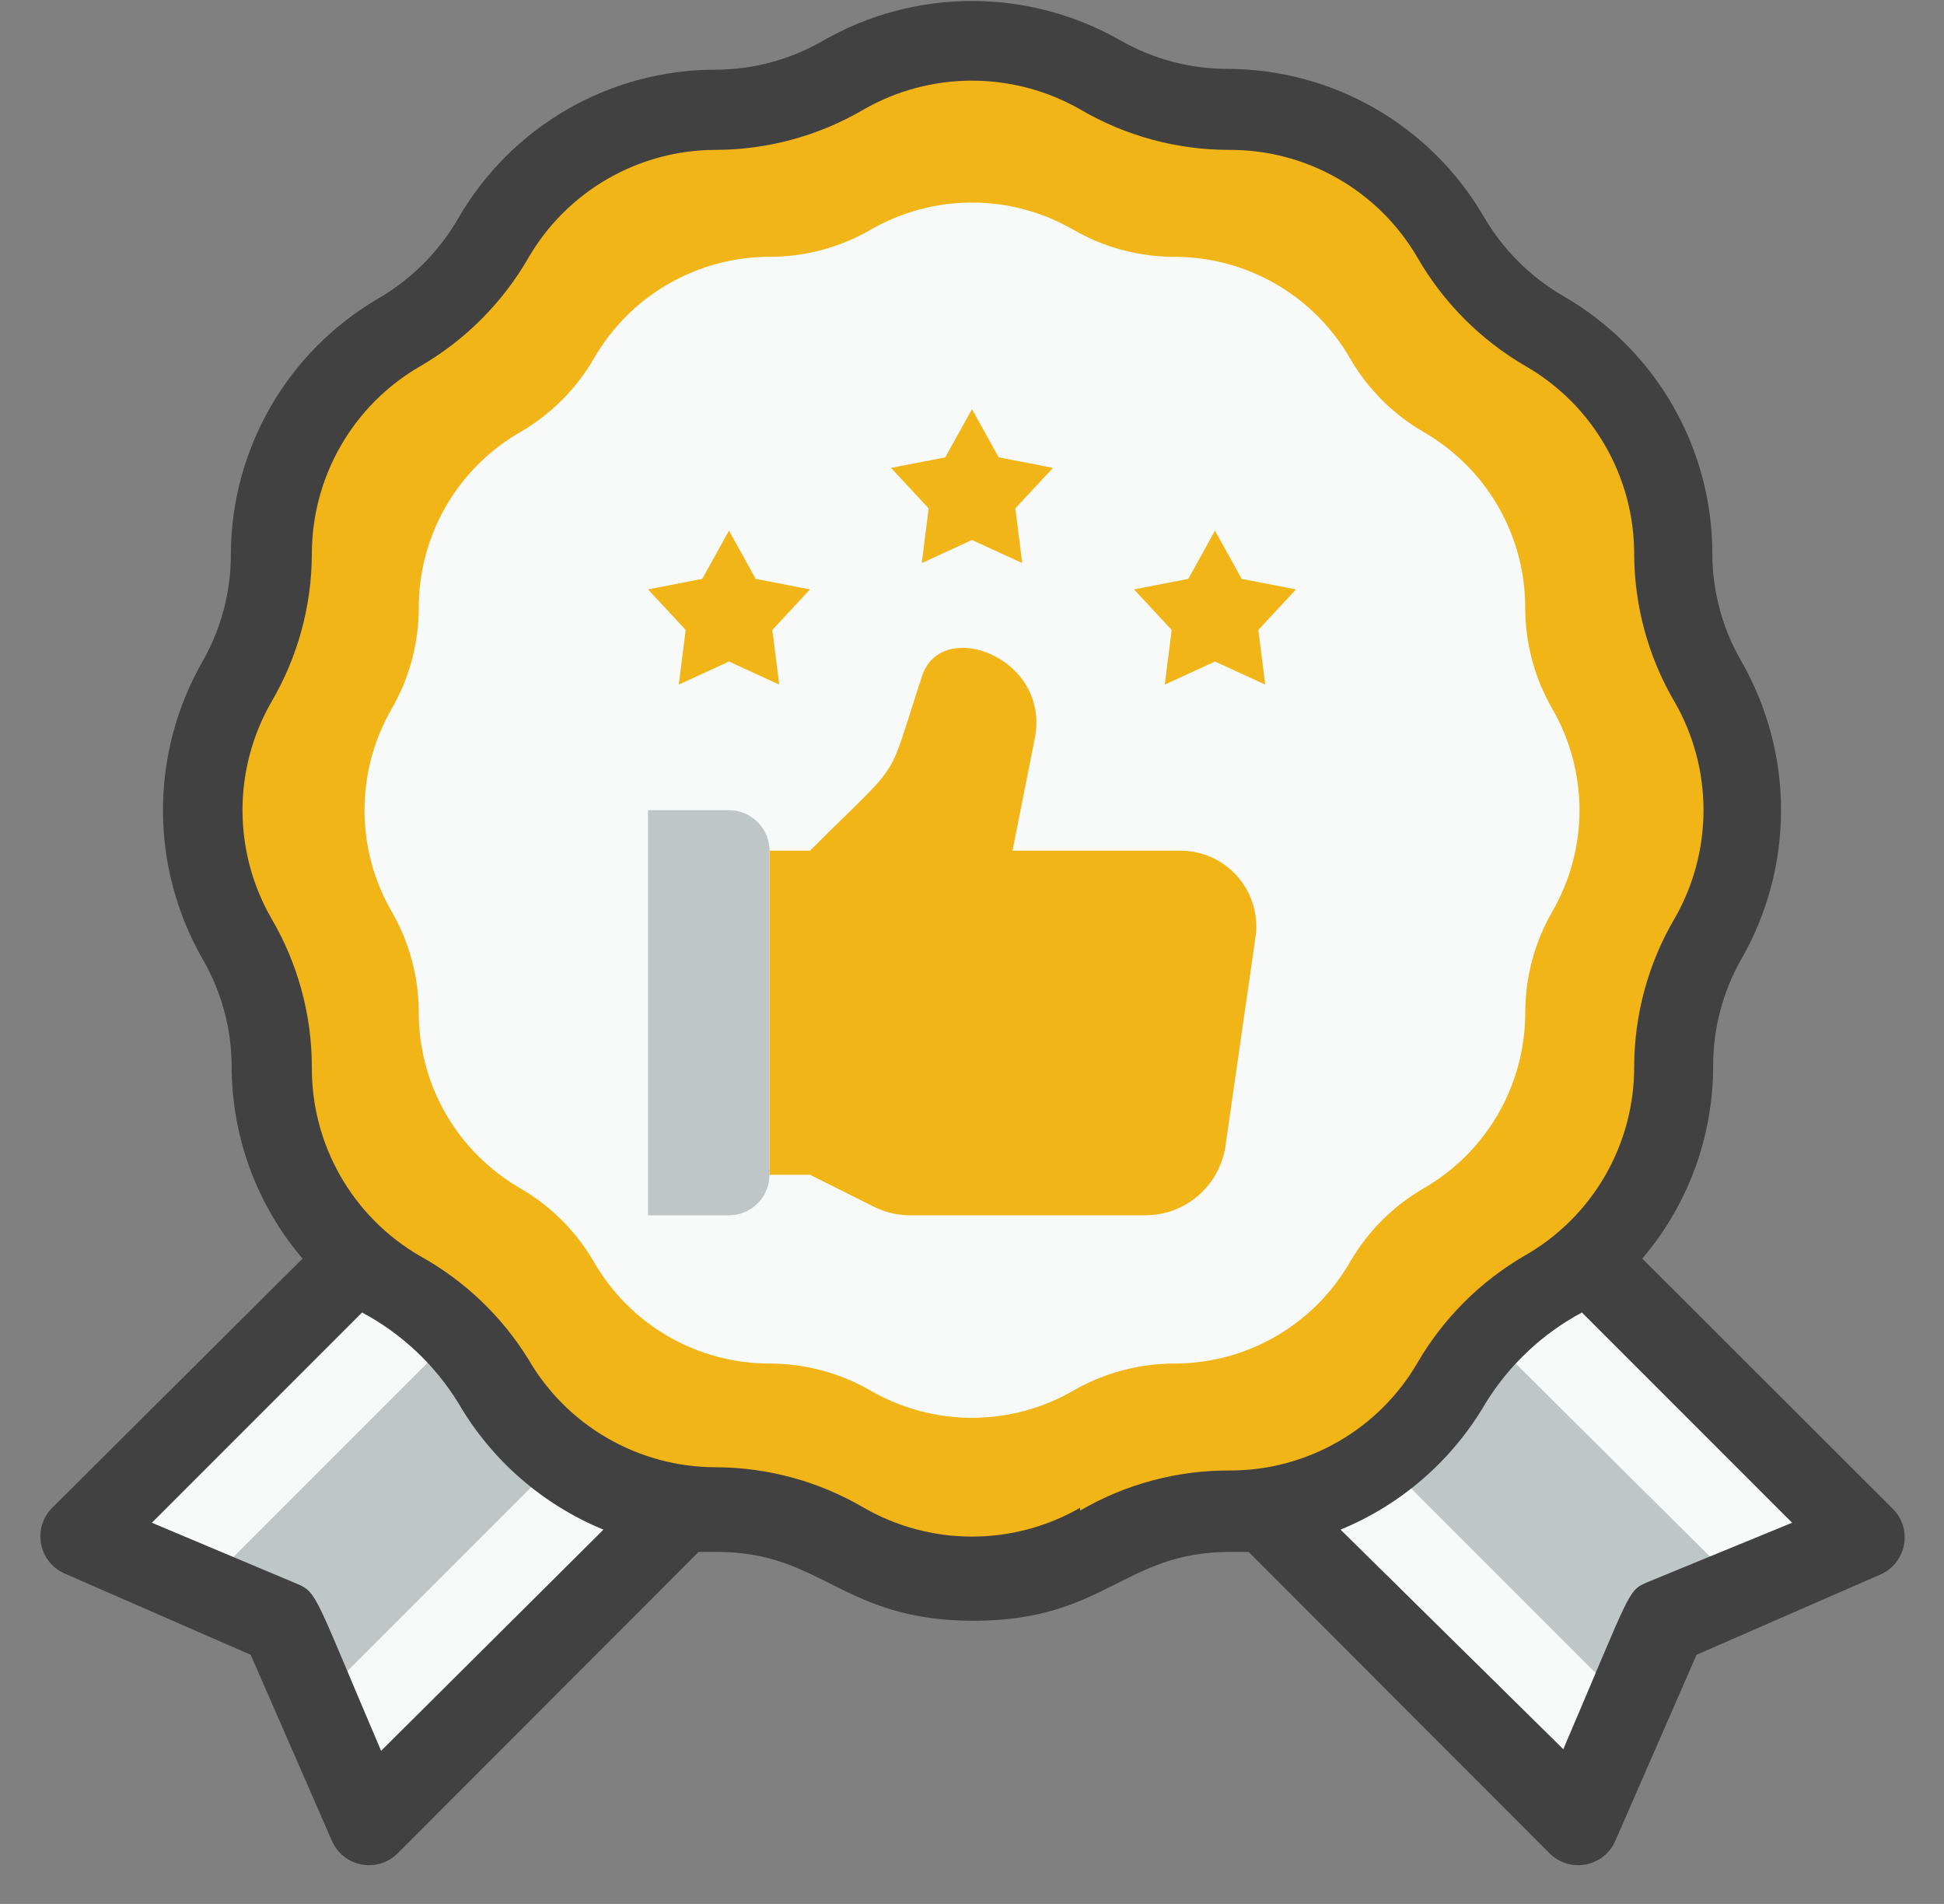
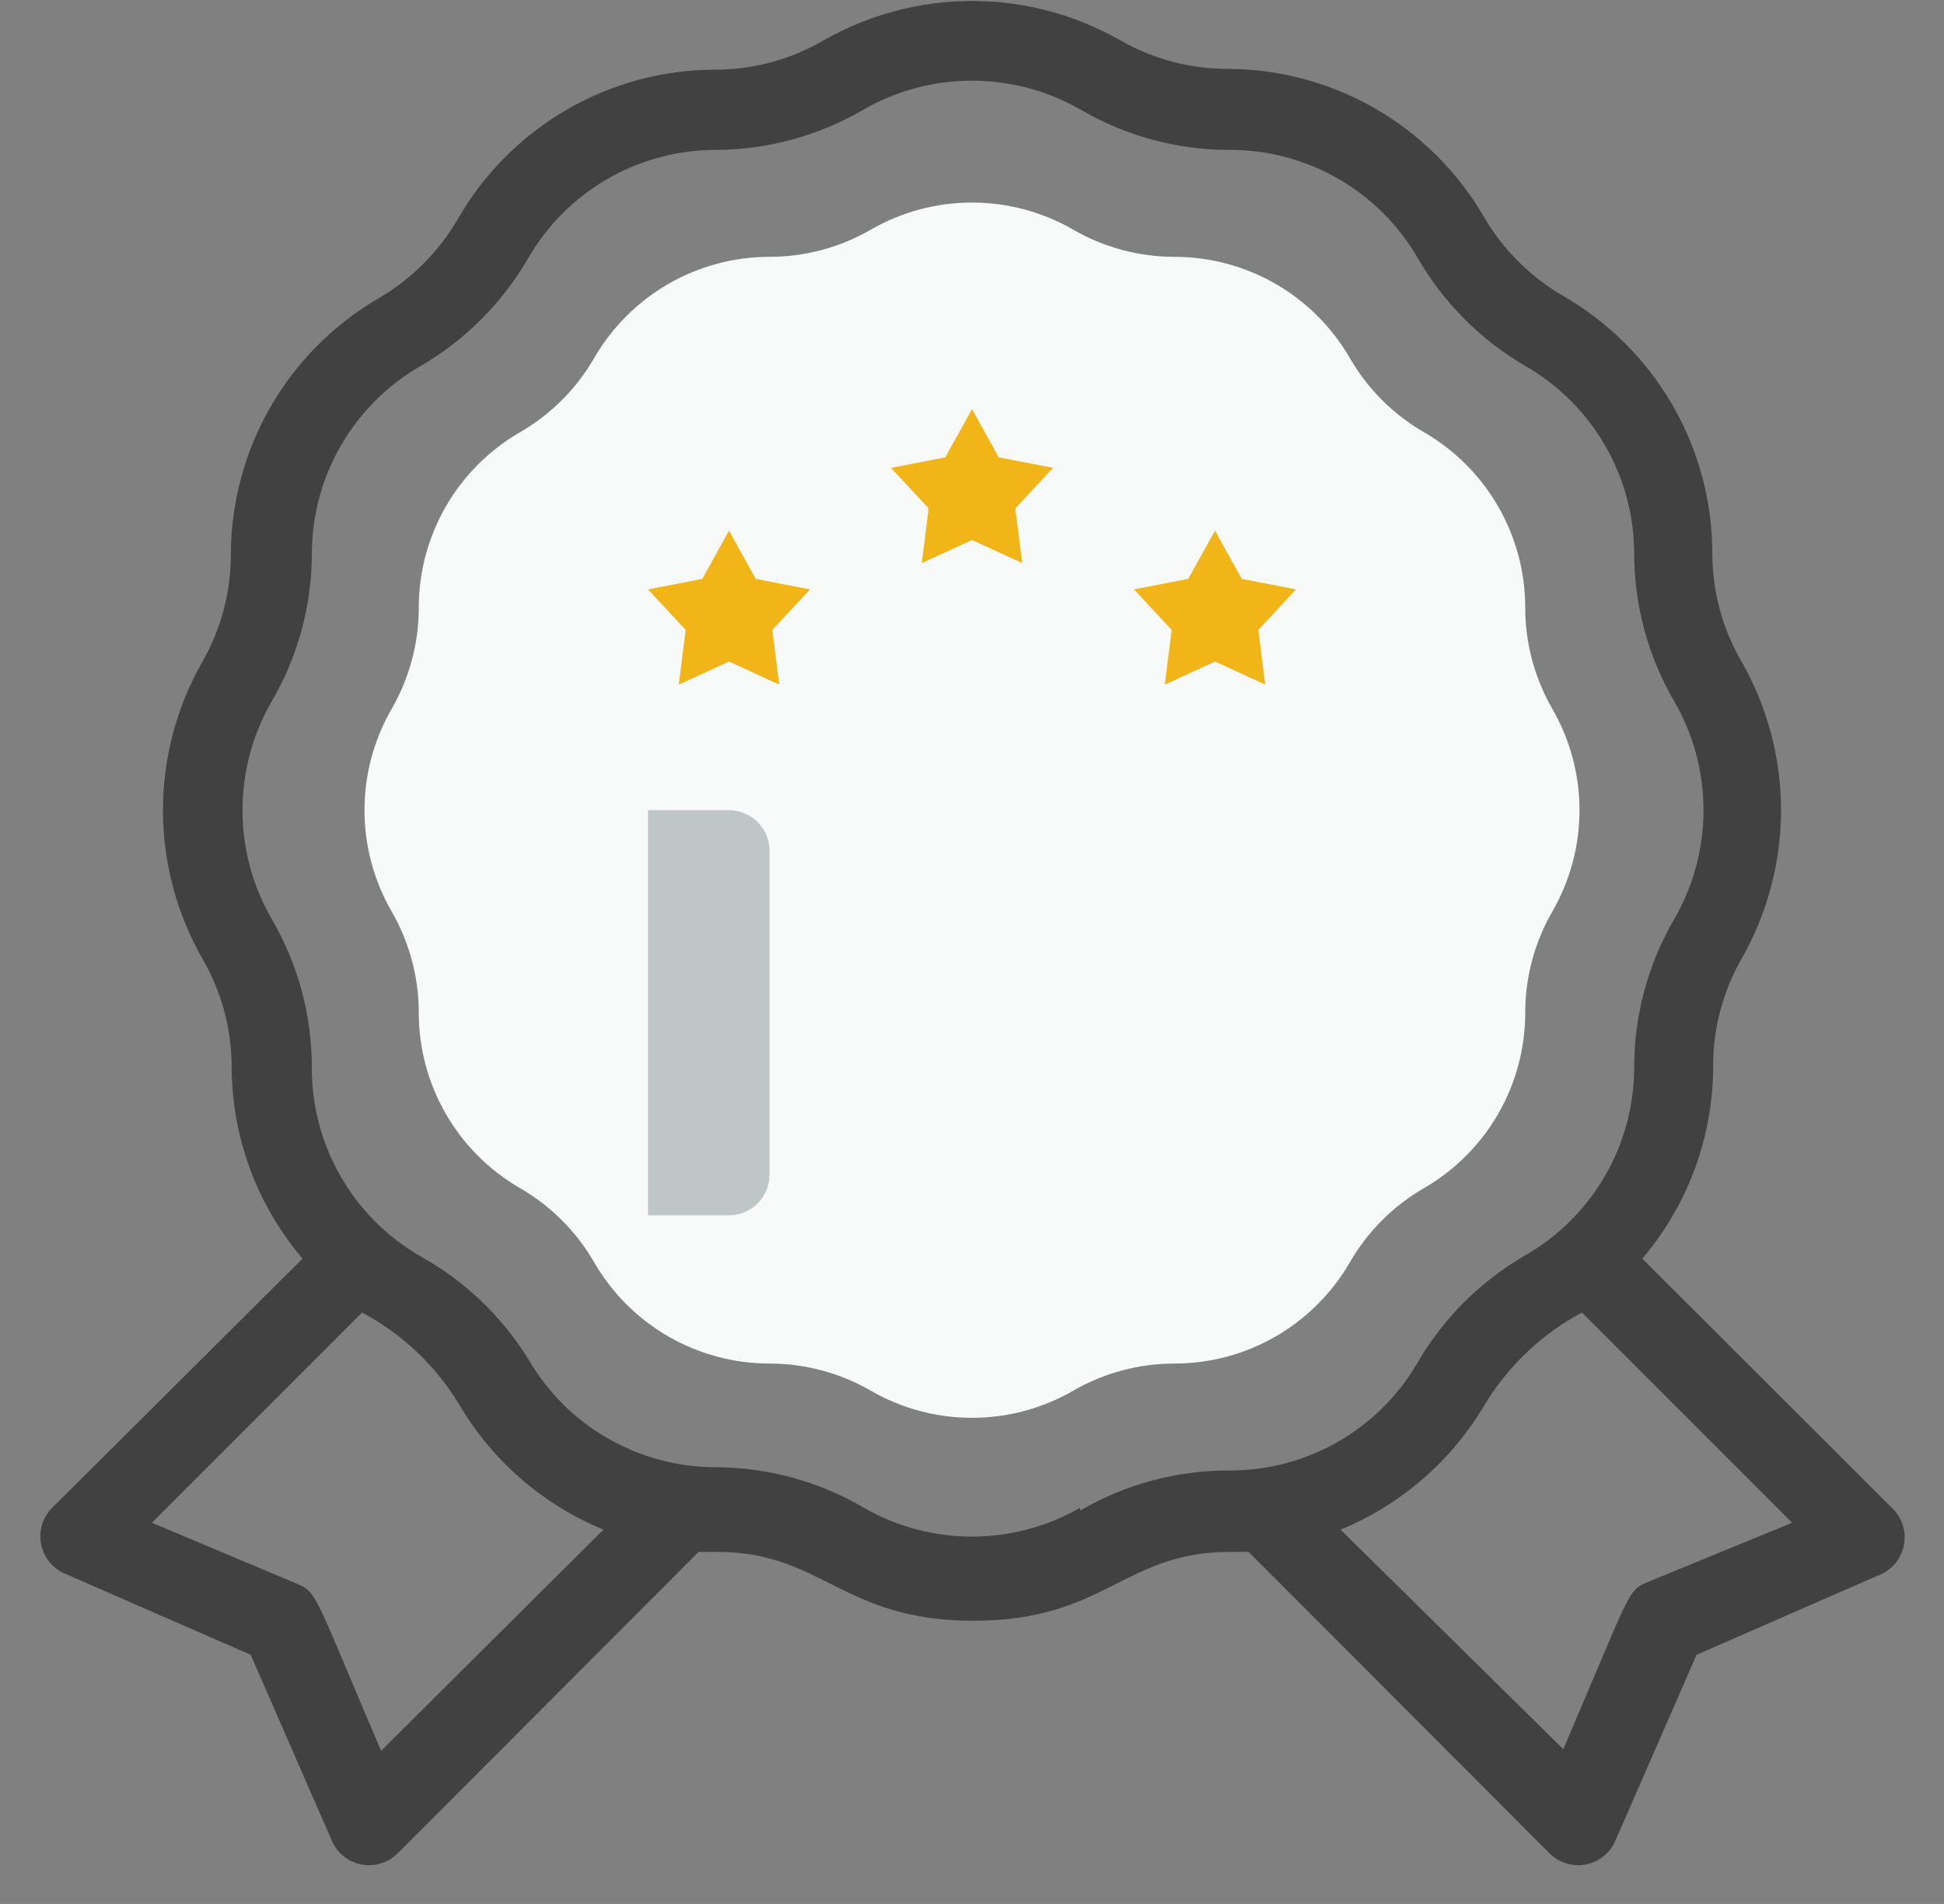
<svg xmlns="http://www.w3.org/2000/svg" width="48" height="47" viewBox="0 0 48 47" fill="none">
  <rect x="0" y="0" width="48" height="47" fill="#808080" stroke="none" />
-   <path d="M16.83 37.24L9.07 45L7 40.05L2 37.93L8.84 31.09L9.51 31.61C10.225 31.984 10.871 32.478 11.42 33.07C12.29 34.07 12.59 35.36 14.5 36.46C15.217 36.872 16.009 37.137 16.83 37.24ZM46 37.93L41 40.05L38.88 45.05L31.12 37.29C31.941 37.187 32.733 36.922 33.45 36.51C36.06 35 35.53 33.3 38.09 31.87C38.446 31.66 38.781 31.415 39.09 31.14L46 37.93Z" fill="#F8F9F9" />
-   <path d="M13.83 36L7.83 42L6.98 40L5 39.2L11.29 32.91C12.42 34.1 12.24 34.82 13.83 36ZM43 39.2L41 40.05L40.15 42.05L34.15 36.05C35.77 34.85 35.56 34.15 36.72 32.96L43 39.2Z" fill="#BEC6C6" />
-   <path d="M27.17 1.85C28.131 2.404 29.221 2.697 30.33 2.7C31.442 2.697 32.535 2.988 33.499 3.543C34.463 4.097 35.264 4.897 35.82 5.86C36.369 6.829 37.171 7.631 38.14 8.18C39.103 8.736 39.903 9.537 40.457 10.501C41.012 11.464 41.303 12.558 41.3 13.67C41.303 14.779 41.596 15.869 42.15 16.83C42.705 17.794 42.998 18.887 42.998 20C42.998 21.113 42.705 22.206 42.15 23.17C41.596 24.131 41.303 25.221 41.3 26.33C41.303 27.442 41.012 28.535 40.457 29.5C39.903 30.463 39.103 31.264 38.14 31.82C37.171 32.369 36.369 33.171 35.82 34.14C35.264 35.103 34.463 35.903 33.499 36.458C32.535 37.012 31.442 37.303 30.33 37.3C29.221 37.303 28.131 37.596 27.17 38.15C26.206 38.706 25.113 38.998 24 38.998C22.887 38.998 21.794 38.706 20.83 38.15C19.869 37.596 18.779 37.303 17.67 37.3C16.558 37.303 15.464 37.012 14.5 36.458C13.537 35.903 12.736 35.103 12.18 34.14C11.631 33.171 10.829 32.369 9.86 31.82C8.897 31.264 8.097 30.463 7.542 29.5C6.988 28.535 6.697 27.442 6.7 26.33C6.697 25.221 6.404 24.131 5.85 23.17C5.294 22.206 5.002 21.113 5.002 20C5.002 18.887 5.294 17.794 5.85 16.83C6.404 15.869 6.697 14.779 6.7 13.67C6.697 12.558 6.988 11.464 7.542 10.501C8.097 9.537 8.897 8.736 9.86 8.18C10.829 7.631 11.631 6.829 12.18 5.86C12.736 4.897 13.537 4.097 14.5 3.543C15.464 2.988 16.558 2.697 17.67 2.7C18.779 2.697 19.869 2.404 20.83 1.85C21.794 1.295 22.887 1.002 24 1.002C25.113 1.002 26.206 1.295 27.17 1.85Z" fill="#F2B518" />
  <path d="M26.5 5.67C27.26 6.109 28.122 6.34 29 6.34C29.878 6.34 30.74 6.571 31.5 7.01C32.26 7.449 32.891 8.08 33.33 8.84C33.769 9.6 34.4 10.231 35.16 10.67C35.92 11.109 36.551 11.74 36.99 12.5C37.429 13.26 37.66 14.122 37.66 15C37.66 15.878 37.891 16.74 38.33 17.5C38.769 18.26 39 19.122 39 20C39 20.878 38.769 21.74 38.33 22.5C37.891 23.26 37.66 24.122 37.66 25C37.66 25.878 37.429 26.74 36.99 27.5C36.551 28.26 35.92 28.891 35.16 29.33C34.4 29.769 33.769 30.4 33.33 31.16C32.891 31.92 32.26 32.551 31.5 32.99C30.74 33.429 29.878 33.66 29 33.66C28.122 33.66 27.26 33.891 26.5 34.33C25.74 34.769 24.878 35 24 35C23.122 35 22.26 34.769 21.5 34.33C20.74 33.891 19.878 33.66 19 33.66C18.122 33.66 17.26 33.429 16.5 32.99C15.74 32.551 15.109 31.92 14.67 31.16C14.231 30.4 13.6 29.769 12.84 29.33C12.08 28.891 11.449 28.26 11.01 27.5C10.571 26.74 10.34 25.878 10.34 25C10.34 24.122 10.109 23.26 9.67 22.5C9.231 21.74 9 20.878 9 20C9 19.122 9.231 18.26 9.67 17.5C10.109 16.74 10.34 15.878 10.34 15C10.34 14.122 10.571 13.26 11.01 12.5C11.449 11.74 12.08 11.109 12.84 10.67C13.6 10.231 14.231 9.6 14.67 8.84C15.109 8.08 15.74 7.449 16.5 7.01C17.26 6.571 18.122 6.34 19 6.34C19.878 6.34 20.74 6.109 21.5 5.67C22.26 5.231 23.122 5 24 5C24.878 5 25.74 5.231 26.5 5.67Z" fill="#F8F9F9" />
  <path d="M46.71 37.22L40.55 31.07C41.677 29.747 42.297 28.067 42.3 26.33C42.296 25.397 42.537 24.48 43 23.67C43.639 22.552 43.976 21.287 43.976 20C43.976 18.713 43.639 17.448 43 16.33C42.53 15.522 42.282 14.605 42.28 13.67C42.28 12.384 41.942 11.12 41.299 10.005C40.657 8.891 39.733 7.965 38.62 7.32C37.788 6.842 37.098 6.152 36.62 5.32C35.975 4.223 35.056 3.313 33.954 2.678C32.851 2.044 31.602 1.706 30.33 1.7C29.397 1.704 28.48 1.463 27.67 1C26.552 0.361 25.287 0.024 24 0.024C22.712 0.024 21.447 0.361 20.33 1C19.522 1.47 18.605 1.718 17.67 1.72C16.384 1.72 15.12 2.058 14.005 2.701C12.891 3.343 11.965 4.267 11.32 5.38C10.842 6.212 10.152 6.902 9.32 7.38C8.223 8.025 7.313 8.944 6.678 10.046C6.044 11.149 5.706 12.398 5.7 13.67C5.704 14.603 5.463 15.52 5 16.33C4.361 17.448 4.024 18.713 4.024 20C4.024 21.287 4.361 22.552 5 23.67C5.47 24.478 5.718 25.395 5.72 26.33C5.723 28.067 6.343 29.747 7.47 31.07L1.29 37.22C1.174 37.336 1.088 37.479 1.04 37.636C0.992 37.793 0.984 37.959 1.015 38.12C1.047 38.281 1.118 38.432 1.221 38.559C1.325 38.687 1.459 38.786 1.61 38.85L6.19 40.85L8.19 45.43C8.253 45.581 8.353 45.715 8.48 45.819C8.608 45.922 8.759 45.993 8.92 46.025C9.081 46.056 9.247 46.048 9.404 46C9.561 45.952 9.704 45.866 9.82 45.75L17.25 38.31H17.71C20.31 38.31 20.79 40.01 24.04 40.01C27.29 40.01 27.74 38.31 30.37 38.31H30.83L38.26 45.75C38.376 45.866 38.519 45.952 38.676 46C38.833 46.048 38.999 46.056 39.16 46.025C39.321 45.993 39.472 45.922 39.599 45.819C39.727 45.715 39.827 45.581 39.89 45.43L41.89 40.85L46.47 38.85C46.615 38.779 46.742 38.673 46.837 38.542C46.933 38.411 46.995 38.258 47.018 38.098C47.042 37.938 47.026 37.774 46.973 37.621C46.919 37.468 46.829 37.33 46.71 37.22ZM9.41 43.22C7.78 39.41 7.84 39.31 7.34 39.1L3.75 37.59L8.94 32.4C9.918 32.922 10.74 33.695 11.32 34.64C12.137 36.045 13.396 37.142 14.9 37.76L9.41 43.22ZM26.67 37.22C25.858 37.687 24.937 37.932 24 37.932C23.063 37.932 22.142 37.687 21.33 37.22C20.22 36.568 18.957 36.223 17.67 36.22C16.735 36.219 15.816 35.973 15.005 35.506C14.194 35.04 13.52 34.369 13.05 33.56C12.389 32.489 11.462 31.608 10.36 31C9.544 30.525 8.868 29.843 8.401 29.023C7.934 28.203 7.692 27.274 7.7 26.33C7.697 25.043 7.352 23.78 6.7 22.67C6.233 21.858 5.988 20.937 5.988 20C5.988 19.063 6.233 18.142 6.7 17.33C7.352 16.22 7.697 14.957 7.7 13.67C7.701 12.735 7.947 11.816 8.414 11.005C8.88 10.194 9.551 9.52 10.36 9.05C11.478 8.406 12.406 7.478 13.05 6.36C13.52 5.551 14.194 4.88 15.005 4.414C15.816 3.947 16.735 3.701 17.67 3.7C18.957 3.697 20.22 3.352 21.33 2.7C22.143 2.235 23.063 1.991 24 1.991C24.936 1.991 25.857 2.235 26.67 2.7C27.78 3.352 29.043 3.697 30.33 3.7C31.274 3.692 32.203 3.934 33.023 4.401C33.843 4.868 34.525 5.544 35 6.36C35.644 7.478 36.572 8.406 37.69 9.05C38.498 9.52 39.17 10.194 39.636 11.005C40.103 11.816 40.349 12.735 40.35 13.67C40.353 14.957 40.698 16.22 41.35 17.33C41.817 18.142 42.062 19.063 42.062 20C42.062 20.937 41.817 21.858 41.35 22.67C40.698 23.78 40.353 25.043 40.35 26.33C40.353 27.279 40.103 28.211 39.627 29.032C39.151 29.853 38.465 30.532 37.64 31C36.546 31.637 35.637 32.546 35 33.64C34.53 34.449 33.855 35.12 33.045 35.586C32.234 36.053 31.315 36.299 30.38 36.3C29.077 36.291 27.795 36.633 26.67 37.29V37.22ZM40.67 39.06C40.18 39.27 40.27 39.28 38.6 43.18L33.1 37.76C34.604 37.142 35.862 36.045 36.68 34.64C37.261 33.696 38.083 32.923 39.06 32.4L44.25 37.59L40.67 39.06Z" fill="#414141" />
  <path d="M18 13.1L18.66 14.29L20 14.55L19.07 15.55L19.24 16.9L18 16.33L16.76 16.9L16.93 15.55L16 14.55L17.34 14.29L18 13.1ZM30 13.1L29.34 14.29L28 14.55L28.93 15.55L28.76 16.9L30 16.33L31.24 16.9L31.07 15.55L32 14.55L30.66 14.29L30 13.1ZM24 10.1L24.66 11.29L26 11.55L25.07 12.55L25.24 13.9L24 13.33L22.76 13.9L22.93 12.55L22 11.55L23.34 11.29L24 10.1Z" fill="#F2B518" />
-   <path d="M19 29H20L21.58 29.79C21.857 29.928 22.161 30 22.47 30H28.26C28.745 30.005 29.216 29.833 29.584 29.517C29.952 29.2 30.192 28.761 30.26 28.28C31.06 22.69 31.02 23.07 31.02 22.87C31.02 22.623 30.971 22.378 30.876 22.15C30.78 21.922 30.641 21.715 30.465 21.541C30.29 21.367 30.081 21.229 29.852 21.137C29.623 21.044 29.377 20.997 29.13 21H25L25.55 18.23C25.95 16.23 23.25 15.23 22.77 16.68C21.85 19.46 22.37 18.63 20 21H19V29Z" fill="#F2B518" />
  <path d="M16 20H18C18.265 20 18.52 20.105 18.707 20.293C18.895 20.48 19 20.735 19 21V29C19 29.265 18.895 29.52 18.707 29.707C18.52 29.895 18.265 30 18 30H16V20Z" fill="#BEC6C6" />
</svg>